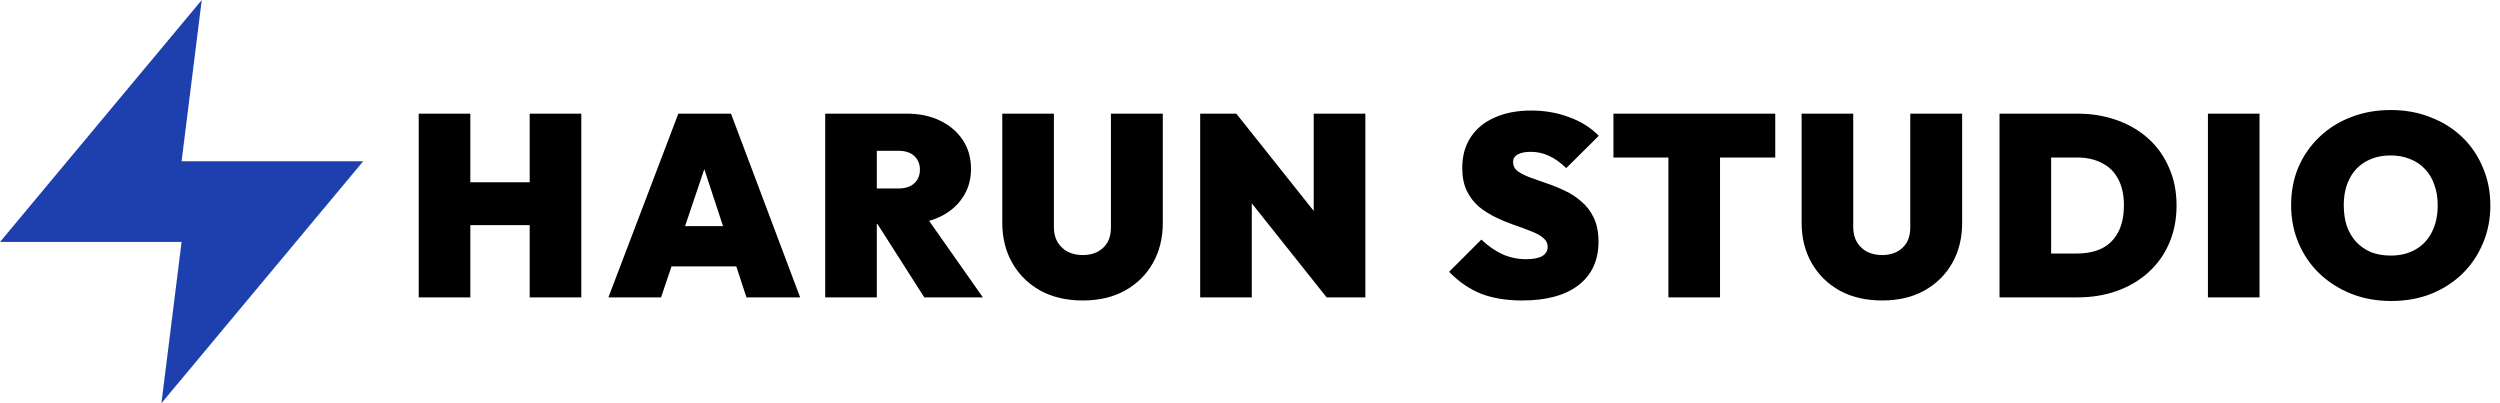
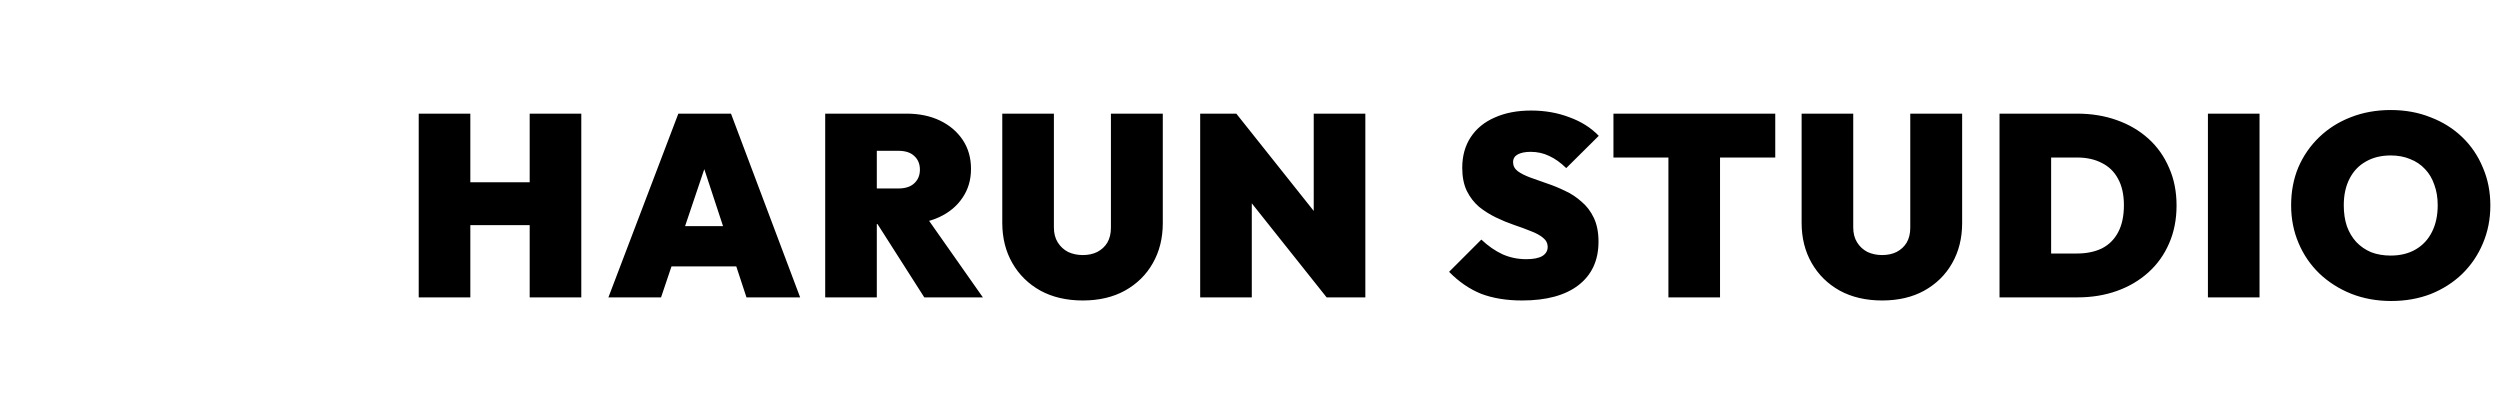
<svg xmlns="http://www.w3.org/2000/svg" width="1240" height="200" viewBox="0 0 1240 200" fill="none">
-   <path d="M100.074 0L0 120H90.066L80.059 200L180.132 80H90.066L100.074 0Z" fill="#1E40AF" />
  <path d="M207.684 147.5V56.364H233.284V147.5H207.684ZM262.724 147.5V56.364H288.324V147.5H262.724ZM221.636 111.66V90.412H272.708V111.66H221.636ZM301.77 147.5L336.458 56.364H362.57L396.874 147.5H370.25L344.778 70.06H353.994L327.882 147.5H301.77ZM324.298 132.14V112.172H375.242V132.14H324.298ZM430.035 111.148V93.484H445.523C449.022 93.484 451.667 92.631 453.459 90.924C455.337 89.217 456.275 86.956 456.275 84.14C456.275 81.324 455.337 79.063 453.459 77.356C451.667 75.649 449.022 74.796 445.523 74.796H430.035V56.364H449.619C455.934 56.364 461.481 57.516 466.259 59.82C471.038 62.124 474.793 65.324 477.523 69.42C480.254 73.516 481.619 78.295 481.619 83.756C481.619 89.217 480.211 93.996 477.395 98.092C474.665 102.188 470.825 105.388 465.875 107.692C460.926 109.996 455.081 111.148 448.339 111.148H430.035ZM409.299 147.5V56.364H434.899V147.5H409.299ZM458.451 147.5L433.619 108.588L456.659 103.596L487.507 147.5H458.451ZM537.066 149.036C529.045 149.036 522.048 147.415 516.074 144.172C510.101 140.844 505.45 136.279 502.122 130.476C498.794 124.673 497.13 118.017 497.13 110.508V56.364H522.73V112.812C522.73 115.713 523.37 118.188 524.65 120.236C525.93 122.284 527.637 123.863 529.77 124.972C531.989 125.996 534.421 126.508 537.066 126.508C539.797 126.508 542.186 125.996 544.234 124.972C546.368 123.863 548.032 122.327 549.226 120.364C550.421 118.316 551.018 115.841 551.018 112.94V56.364H576.746V110.636C576.746 118.145 575.082 124.801 571.754 130.604C568.512 136.321 563.904 140.844 557.93 144.172C552.042 147.415 545.088 149.036 537.066 149.036ZM595.289 147.5V56.364H613.209L620.889 75.564V147.5H595.289ZM658.009 147.5L605.145 81.068L613.209 56.364L666.073 122.796L658.009 147.5ZM658.009 147.5L651.609 127.276V56.364H677.209V147.5H658.009ZM754.969 149.036C747.204 149.036 740.42 147.927 734.617 145.708C728.9 143.404 723.609 139.777 718.745 134.828L734.745 118.828C738.073 121.985 741.572 124.417 745.241 126.124C748.911 127.745 752.836 128.556 757.017 128.556C760.516 128.556 763.161 128.044 764.953 127.02C766.745 125.911 767.641 124.417 767.641 122.54C767.641 120.663 766.873 119.127 765.337 117.932C763.801 116.652 761.753 115.543 759.193 114.604C756.719 113.58 753.945 112.556 750.873 111.532C747.887 110.508 744.9 109.271 741.913 107.82C738.927 106.369 736.153 104.62 733.593 102.572C731.119 100.439 729.113 97.836 727.577 94.764C726.041 91.607 725.273 87.767 725.273 83.244C725.273 77.356 726.681 72.279 729.497 68.012C732.313 63.745 736.281 60.503 741.401 58.284C746.521 55.98 752.537 54.828 759.449 54.828C766.276 54.828 772.591 55.937 778.393 58.156C784.281 60.289 789.145 63.361 792.985 67.372L776.857 83.372C774.041 80.641 771.225 78.636 768.409 77.356C765.593 75.991 762.521 75.308 759.193 75.308C756.548 75.308 754.415 75.735 752.793 76.588C751.257 77.441 750.489 78.721 750.489 80.428C750.489 82.22 751.257 83.713 752.793 84.908C754.329 86.017 756.335 87.041 758.809 87.98C761.369 88.919 764.143 89.9 767.129 90.924C770.201 91.948 773.231 93.185 776.217 94.636C779.204 96.001 781.935 97.793 784.409 100.012C786.969 102.145 789.017 104.833 790.553 108.076C792.089 111.319 792.857 115.244 792.857 119.852C792.857 129.153 789.529 136.364 782.873 141.484C776.303 146.519 767.001 149.036 754.969 149.036ZM827.534 147.5V56.364H853.134V147.5H827.534ZM800.27 78.124V56.364H880.526V78.124H800.27ZM933.541 149.036C925.52 149.036 918.523 147.415 912.549 144.172C906.576 140.844 901.925 136.279 898.597 130.476C895.269 124.673 893.605 118.017 893.605 110.508V56.364H919.205V112.812C919.205 115.713 919.845 118.188 921.125 120.236C922.405 122.284 924.112 123.863 926.245 124.972C928.464 125.996 930.896 126.508 933.541 126.508C936.272 126.508 938.661 125.996 940.709 124.972C942.843 123.863 944.507 122.327 945.701 120.364C946.896 118.316 947.493 115.841 947.493 112.94V56.364H973.221V110.636C973.221 118.145 971.557 124.801 968.229 130.604C964.987 136.321 960.379 140.844 954.405 144.172C948.517 147.415 941.563 149.036 933.541 149.036ZM1008.92 147.5V125.74H1030.16C1034.94 125.74 1039.08 124.887 1042.58 123.18C1046.08 121.388 1048.77 118.7 1050.64 115.116C1052.52 111.532 1053.46 107.095 1053.46 101.804C1053.46 96.513 1052.48 92.119 1050.52 88.62C1048.64 85.121 1045.95 82.519 1042.45 80.812C1039.04 79.02 1034.94 78.124 1030.16 78.124H1007.64V56.364H1030.16C1037.33 56.364 1043.9 57.431 1049.88 59.564C1055.94 61.697 1061.18 64.769 1065.62 68.78C1070.06 72.791 1073.47 77.612 1075.86 83.244C1078.34 88.791 1079.57 95.02 1079.57 101.932C1079.57 108.844 1078.34 115.116 1075.86 120.748C1073.47 126.295 1070.06 131.073 1065.62 135.084C1061.18 139.095 1055.98 142.167 1050 144.3C1044.03 146.433 1037.5 147.5 1030.42 147.5H1008.92ZM991.764 147.5V56.364H1017.36V147.5H991.764ZM1095.13 147.5V56.364H1120.73V147.5H1095.13ZM1186.06 149.292C1178.89 149.292 1172.28 148.097 1166.22 145.708C1160.25 143.319 1155 139.991 1150.48 135.724C1146.04 131.457 1142.58 126.423 1140.11 120.62C1137.63 114.817 1136.4 108.545 1136.4 101.804C1136.4 94.977 1137.59 88.705 1139.98 82.988C1142.45 77.271 1145.91 72.279 1150.35 68.012C1154.79 63.745 1159.99 60.46 1165.96 58.156C1172.02 55.767 1178.64 54.572 1185.8 54.572C1192.97 54.572 1199.54 55.767 1205.52 58.156C1211.57 60.46 1216.82 63.745 1221.26 68.012C1225.7 72.279 1229.11 77.313 1231.5 83.116C1233.98 88.833 1235.21 95.105 1235.21 101.932C1235.21 108.673 1233.98 114.945 1231.5 120.748C1229.11 126.465 1225.7 131.5 1221.26 135.852C1216.82 140.119 1211.62 143.447 1205.64 145.836C1199.67 148.14 1193.14 149.292 1186.06 149.292ZM1185.8 126.764C1190.58 126.764 1194.72 125.74 1198.22 123.692C1201.72 121.644 1204.41 118.743 1206.28 114.988C1208.16 111.233 1209.1 106.839 1209.1 101.804C1209.1 98.049 1208.55 94.679 1207.44 91.692C1206.41 88.62 1204.88 86.017 1202.83 83.884C1200.78 81.665 1198.31 80.001 1195.4 78.892C1192.59 77.697 1189.39 77.1 1185.8 77.1C1181.03 77.1 1176.89 78.124 1173.39 80.172C1169.89 82.135 1167.2 84.993 1165.32 88.748C1163.45 92.417 1162.51 96.769 1162.51 101.804C1162.51 105.644 1163.02 109.1 1164.04 112.172C1165.15 115.244 1166.73 117.889 1168.78 120.108C1170.83 122.241 1173.26 123.905 1176.08 125.1C1178.98 126.209 1182.22 126.764 1185.8 126.764Z" fill="black" />
</svg>